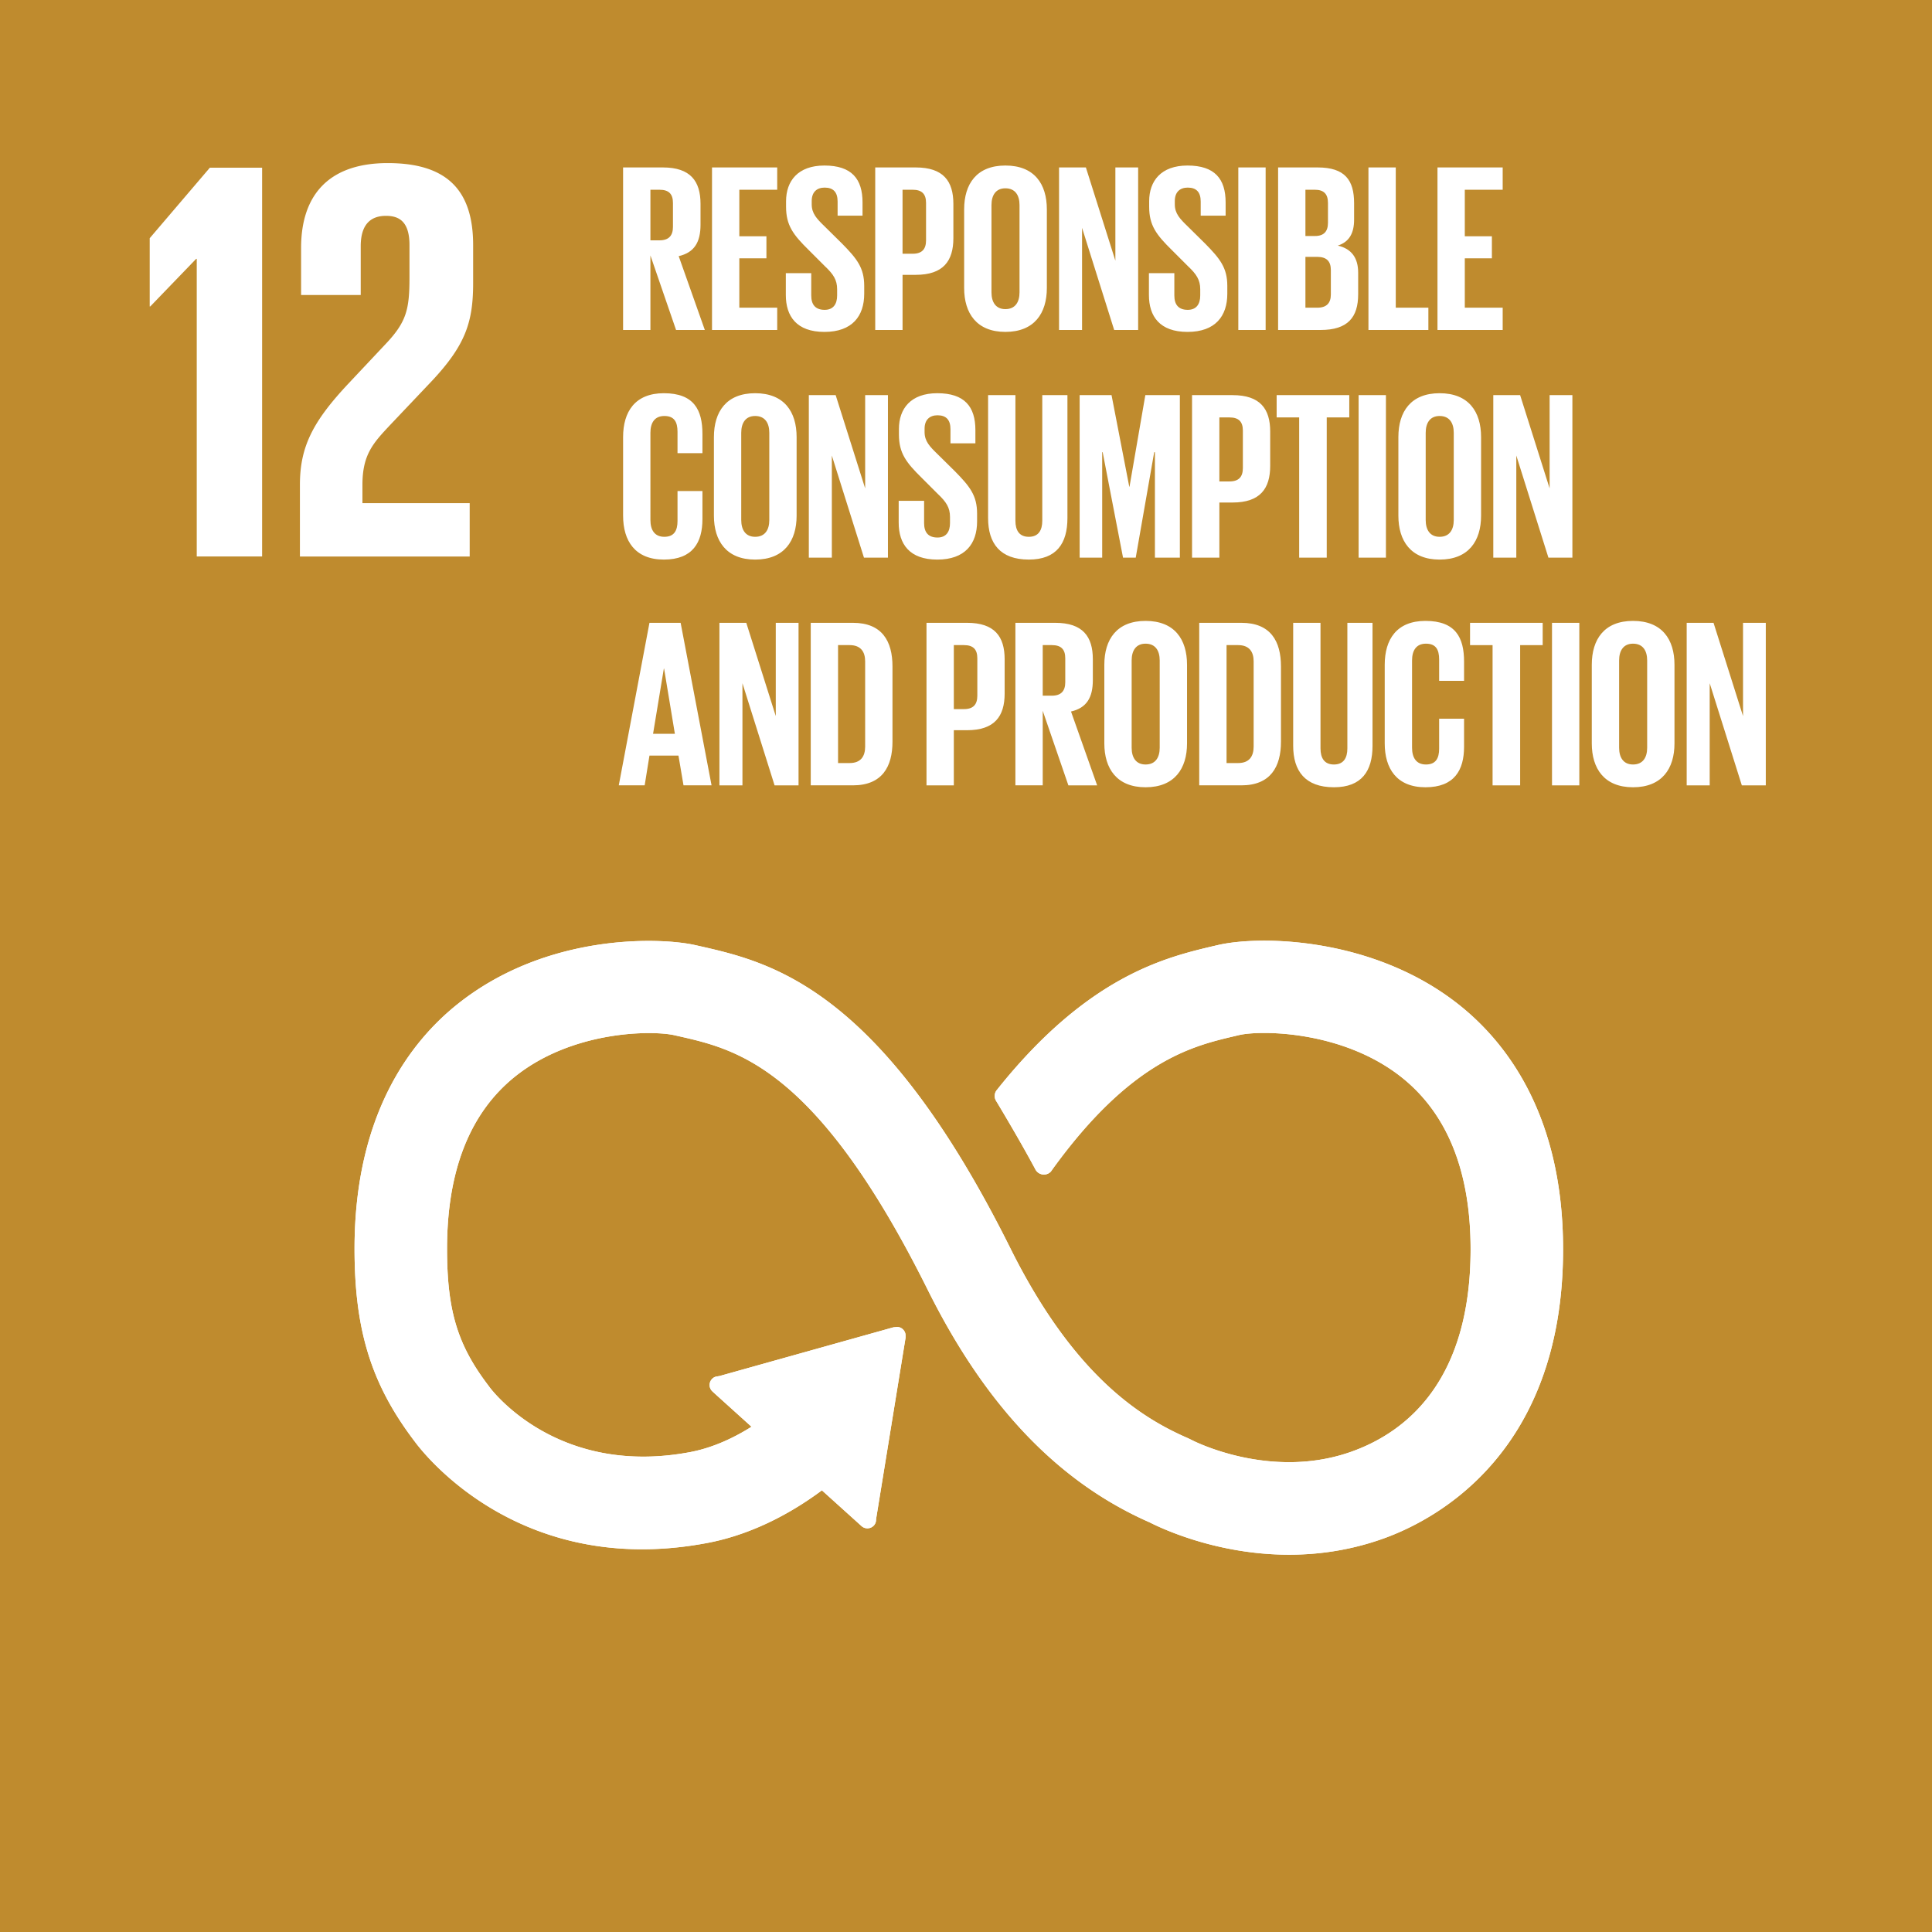
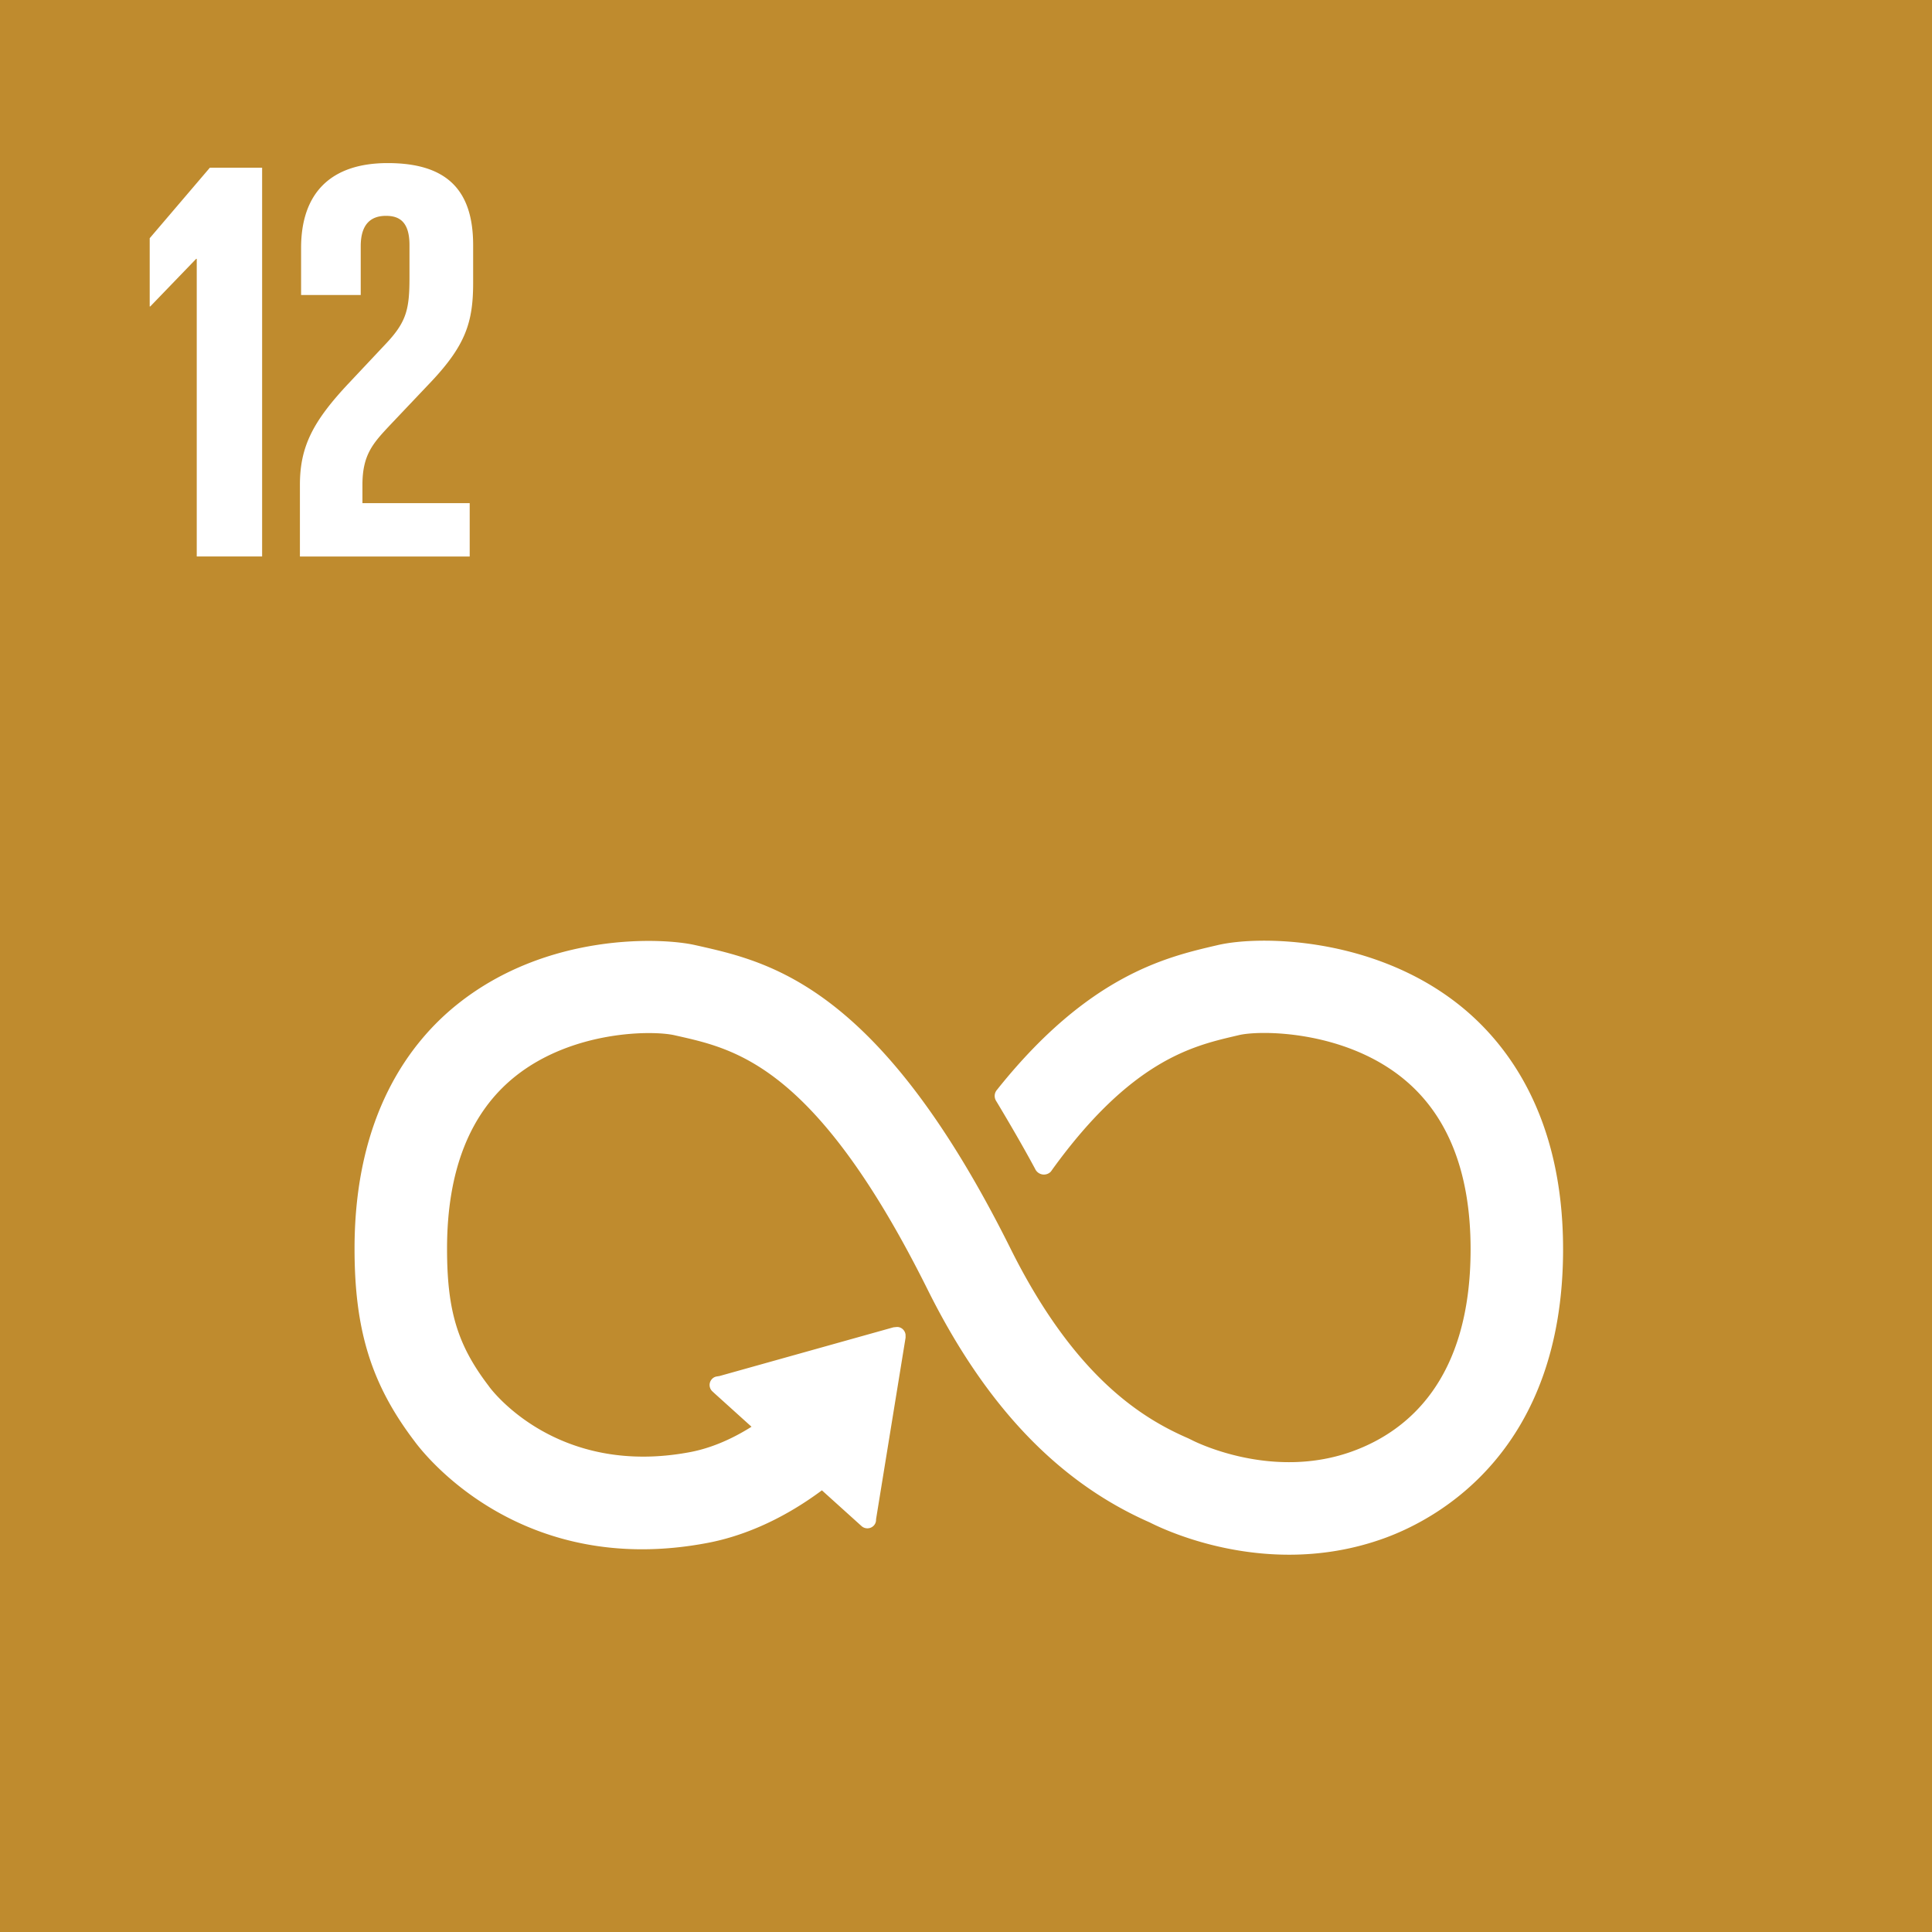
<svg xmlns="http://www.w3.org/2000/svg" width="263" height="263" viewBox="0 0 263 263">
  <path fill="#BF8B2E" d="M0 0h263v263H0z" />
  <path fill="#FFF" d="M26.704 35.236h.079v40.517h8.899V22.825h-7.111l-8.192 9.602v9.289h.077zM40.987 33.756v6.399h8.118v-6.636c0-3.199 1.564-4.136 3.435-4.136 1.72 0 3.202.701 3.202 3.983v4.368c0 4.374-.389 6.09-3.282 9.134l-4.993 5.31c-4.84 5.153-6.64 8.588-6.64 13.819v9.759h23.112v-7.263H49.338v-2.496c0-4.139 1.485-5.7 3.747-8.12l5.7-6.011c4.607-4.918 5.623-8.043 5.623-13.351v-5.15c0-7.575-3.667-11.164-11.632-11.164-7.81.001-11.789 4.138-11.789 11.555M198.367 136.948c-11.594-9.157-26.954-9.345-32.578-8.007l-.653.151c-6.496 1.534-16.816 4.073-28.894 19.062-.067.083-.137.169-.201.255l-.153.185a1.008 1.008 0 00-.201.583c0 .182.045.347.131.502l.28.462c1.516 2.536 3.428 5.8 5.043 8.808.016.032.032.056.045.092.172.333.516.567.921.567.28 0 .532-.112.714-.29.077-.099.153-.202.22-.307 10.721-14.826 19.151-16.873 24.854-18.215l.682-.161c2.96-.71 14.213-.668 22.338 5.746 6.34 5.005 9.558 12.971 9.558 23.671 0 17.95-8.73 24.972-16.058 27.701-11.349 4.242-22.232-1.429-22.312-1.472l-.488-.237c-6.235-2.707-15.538-8.338-24.307-25.949-17.673-35.494-32.456-38.837-42.238-41.052l-.523-.116c-4.454-1.01-19.922-1.724-32.08 7.981-6.353 5.067-13.92 14.92-13.92 33.073 0 11.06 2.272 18.363 8.112 26.046 1.281 1.751 14.369 18.565 39.673 13.716 4.049-.776 9.536-2.71 15.57-7.232l5.569 5.024a.913.913 0 001.278-.064.856.856 0 00.223-.604v-.075l4.018-24.714.003-.274a.889.889 0 00-.299-.658.832.832 0 00-.59-.223l-.172.016-.261.027L98 187.594l-.43.07a.83.83 0 00-.452.264.897.897 0 00.067 1.284l.277.257 5.305 4.79c-3.425 2.218-6.41 3.235-8.688 3.677-18.307 3.492-27.346-8.499-27.69-8.969l-.127-.175c-4.254-5.585-5.69-10.331-5.69-18.81 0-10.732 3.161-18.701 9.396-23.68 7.918-6.318 18.836-6.355 21.92-5.652l.532.12c8.016 1.814 18.999 4.298 34.126 34.685 7.857 15.776 17.699 26.091 30.083 31.531 1.577.804 9.096 4.37 18.855 4.37 4.081 0 8.551-.623 13.136-2.327 7.178-2.679 23.876-11.833 23.876-38.974-.001-18.144-7.683-28.017-14.129-33.107" />
  <path fill="none" stroke="#FFF" stroke-width=".567" stroke-miterlimit="10" d="M198.367 136.948c-11.594-9.157-26.954-9.345-32.578-8.007l-.653.151c-6.496 1.534-16.816 4.073-28.894 19.062-.067.083-.137.169-.201.255l-.153.185a1.008 1.008 0 00-.201.583c0 .182.045.347.131.502l.28.462c1.516 2.536 3.428 5.8 5.043 8.808.016.032.032.056.045.092.172.333.516.567.921.567.28 0 .532-.112.714-.29.077-.099.153-.202.22-.307 10.721-14.826 19.151-16.873 24.854-18.215l.682-.161c2.96-.71 14.213-.668 22.338 5.746 6.34 5.005 9.558 12.971 9.558 23.671 0 17.95-8.73 24.972-16.058 27.701-11.349 4.242-22.232-1.429-22.312-1.472l-.488-.237c-6.235-2.707-15.538-8.338-24.307-25.949-17.673-35.494-32.456-38.837-42.238-41.052l-.523-.116c-4.454-1.01-19.922-1.724-32.08 7.981-6.353 5.067-13.92 14.92-13.92 33.073 0 11.06 2.272 18.363 8.112 26.046 1.281 1.751 14.369 18.565 39.673 13.716 4.049-.776 9.536-2.71 15.57-7.232l5.569 5.024a.913.913 0 001.278-.064.856.856 0 00.223-.604v-.075l4.018-24.714.003-.274a.889.889 0 00-.299-.658.832.832 0 00-.59-.223l-.172.016-.261.027L98 187.594l-.43.07a.83.83 0 00-.452.264.897.897 0 00.067 1.284l.277.257 5.305 4.79c-3.425 2.218-6.41 3.235-8.688 3.677-18.307 3.492-27.346-8.499-27.69-8.969l-.127-.175c-4.254-5.585-5.69-10.331-5.69-18.81 0-10.732 3.161-18.701 9.396-23.68 7.918-6.318 18.836-6.355 21.92-5.652l.532.12c8.016 1.814 18.999 4.298 34.126 34.685 7.857 15.776 17.699 26.091 30.083 31.531 1.577.804 9.096 4.37 18.855 4.37 4.081 0 8.551-.623 13.136-2.327 7.178-2.679 23.876-11.833 23.876-38.974-.001-18.144-7.683-28.017-14.129-33.107" />
-   <path fill="none" stroke="#FFF" stroke-width=".567" stroke-miterlimit="10" d="M198.367 136.948c-11.594-9.157-26.954-9.345-32.578-8.007l-.653.151c-6.496 1.534-16.816 4.073-28.894 19.062-.067.083-.137.169-.201.255l-.153.185a1.008 1.008 0 00-.201.583c0 .182.045.347.131.502l.28.462c1.516 2.536 3.428 5.8 5.043 8.808.016.032.032.056.045.092.172.333.516.567.921.567.28 0 .532-.112.714-.29.077-.099.153-.202.22-.307 10.721-14.826 19.151-16.873 24.854-18.215l.682-.161c2.96-.71 14.213-.668 22.338 5.746 6.34 5.005 9.558 12.971 9.558 23.671 0 17.95-8.73 24.972-16.058 27.701-11.349 4.242-22.232-1.429-22.312-1.472l-.488-.237c-6.235-2.707-15.538-8.338-24.307-25.949-17.673-35.494-32.456-38.837-42.238-41.052l-.523-.116c-4.454-1.01-19.922-1.724-32.08 7.981-6.353 5.067-13.92 14.92-13.92 33.073 0 11.06 2.272 18.363 8.112 26.046 1.281 1.751 14.369 18.565 39.673 13.716 4.049-.776 9.536-2.71 15.57-7.232l5.569 5.024a.913.913 0 001.278-.064.856.856 0 00.223-.604v-.075l4.018-24.714.003-.274a.889.889 0 00-.299-.658.832.832 0 00-.59-.223l-.172.016-.261.027L98 187.594l-.43.07a.83.83 0 00-.452.264.897.897 0 00.067 1.284l.277.257 5.305 4.79c-3.425 2.218-6.41 3.235-8.688 3.677-18.307 3.492-27.346-8.499-27.69-8.969l-.127-.175c-4.254-5.585-5.69-10.331-5.69-18.81 0-10.732 3.161-18.701 9.396-23.68 7.918-6.318 18.836-6.355 21.92-5.652l.532.12c8.016 1.814 18.999 4.298 34.126 34.685 7.857 15.776 17.699 26.091 30.083 31.531 1.577.804 9.096 4.37 18.855 4.37 4.081 0 8.551-.623 13.136-2.327 7.178-2.679 23.876-11.833 23.876-38.974-.001-18.144-7.683-28.017-14.129-33.107" />
  <g fill="#FFF">
-     <path d="M88.54 34.771v10.148h-3.72V22.794h5.418c3.752 0 5.123 1.86 5.123 4.96v2.84c0 2.382-.849 3.785-2.971 4.275l3.557 10.05h-3.916L88.54 34.771zm0-8.942v6.886h1.241c1.273 0 1.827-.653 1.827-1.828v-3.263c0-1.207-.554-1.795-1.827-1.795H88.54zM96.925 22.794h8.876v3.035h-5.157v6.331h3.688v3.002h-3.688v6.723h5.157v3.035h-8.876V22.794zM106.973 40.155v-2.97h3.46v3.035c0 1.239.554 1.958 1.827 1.958 1.174 0 1.697-.784 1.697-1.958v-.849c0-1.272-.522-2.056-1.665-3.133l-2.186-2.186c-2.122-2.089-3.1-3.361-3.1-5.906v-.75c0-2.742 1.598-4.863 5.22-4.863 3.72 0 5.189 1.828 5.189 5.026v1.795h-3.393v-1.925c0-1.273-.588-1.892-1.762-1.892-1.045 0-1.762.587-1.762 1.827v.456c0 1.24.685 1.958 1.762 3.002l2.381 2.35c2.023 2.056 3.003 3.296 3.003 5.744v1.077c0 3.035-1.633 5.188-5.418 5.188-3.784-.001-5.253-2.122-5.253-5.026zM119.143 22.794h5.515c3.753 0 5.123 1.86 5.123 4.96v4.667c0 3.1-1.37 4.992-5.123 4.992h-1.795v7.506h-3.72V22.794zm3.719 3.035v8.713h1.372c1.273 0 1.827-.62 1.827-1.827v-5.091c0-1.207-.554-1.795-1.827-1.795h-1.372zM131.248 39.208V28.505c0-3.459 1.697-5.972 5.612-5.972 3.949 0 5.646 2.513 5.646 5.972v10.703c0 3.427-1.697 5.972-5.646 5.972-3.915 0-5.612-2.545-5.612-5.972zm7.538.588V27.918c0-1.337-.588-2.284-1.926-2.284-1.305 0-1.892.947-1.892 2.284v11.879c0 1.338.588 2.284 1.892 2.284 1.338-.001 1.926-.947 1.926-2.285zM147.299 31.018V44.92h-3.133V22.794h3.654l4.014 12.694V22.794h3.1v22.125h-3.263l-4.372-13.901zM156.401 40.155v-2.97h3.46v3.035c0 1.239.554 1.958 1.827 1.958 1.174 0 1.697-.784 1.697-1.958v-.849c0-1.272-.522-2.056-1.665-3.133l-2.186-2.186c-2.122-2.089-3.1-3.361-3.1-5.906v-.75c0-2.742 1.598-4.863 5.22-4.863 3.72 0 5.188 1.828 5.188 5.026v1.795h-3.393v-1.925c0-1.273-.588-1.892-1.762-1.892-1.045 0-1.762.587-1.762 1.827v.456c0 1.24.685 1.958 1.762 3.002l2.381 2.35c2.023 2.056 3.003 3.296 3.003 5.744v1.077c0 3.035-1.633 5.188-5.418 5.188-3.784-.001-5.252-2.122-5.252-5.026zM168.57 22.794h3.72v22.125h-3.72V22.794zM173.986 22.794h5.384c3.72 0 4.961 1.73 4.961 4.863v2.251c0 1.861-.687 3.035-2.219 3.525 1.859.424 2.773 1.664 2.773 3.687v2.938c0 3.133-1.404 4.862-5.123 4.862h-5.776V22.794zm3.72 9.333h1.306c1.207 0 1.762-.62 1.762-1.795v-2.708c0-1.207-.554-1.795-1.795-1.795h-1.273v6.298zm0 2.84v6.918h1.633c1.239 0 1.827-.62 1.827-1.795v-3.329c0-1.175-.556-1.795-1.861-1.795h-1.599zM186.284 22.794h3.72v19.09h4.438v3.035h-8.158V22.794zM195.682 22.794h8.876v3.035h-5.157v6.331h3.688v3.002h-3.688v6.723h5.157v3.035h-8.876V22.794zM84.821 70.202V59.5c0-3.459 1.631-5.972 5.547-5.972 4.112 0 5.254 2.284 5.254 5.548v2.611h-3.393v-2.905c0-1.37-.457-2.154-1.795-2.154-1.337 0-1.893.947-1.893 2.284V70.79c0 1.338.556 2.284 1.893 2.284 1.338 0 1.795-.848 1.795-2.154v-4.079h3.393v3.818c0 3.165-1.305 5.515-5.254 5.515-3.916 0-5.547-2.545-5.547-5.972zM97.184 70.202V59.5c0-3.459 1.697-5.972 5.612-5.972 3.949 0 5.646 2.513 5.646 5.972v10.703c0 3.427-1.697 5.972-5.646 5.972-3.915-.001-5.612-2.546-5.612-5.973zm7.539.588V58.912c0-1.337-.588-2.284-1.926-2.284-1.305 0-1.893.947-1.893 2.284V70.79c0 1.338.588 2.284 1.893 2.284 1.338.001 1.926-.946 1.926-2.284zM113.237 62.012v13.902h-3.133V53.788h3.654l4.015 12.694V53.788h3.1v22.125h-3.263l-4.373-13.901zM122.337 71.149v-2.97h3.46v3.035c0 1.239.554 1.958 1.827 1.958 1.174 0 1.697-.784 1.697-1.958v-.849c0-1.272-.522-2.056-1.665-3.133l-2.186-2.186c-2.122-2.089-3.1-3.361-3.1-5.906v-.75c0-2.742 1.598-4.863 5.22-4.863 3.72 0 5.189 1.828 5.189 5.026v1.795h-3.393v-1.925c0-1.273-.588-1.892-1.762-1.892-1.045 0-1.762.587-1.762 1.827v.456c0 1.24.685 1.958 1.762 3.002l2.382 2.35c2.023 2.056 3.003 3.296 3.003 5.744v1.077c0 3.035-1.633 5.188-5.418 5.188-3.786-.001-5.254-2.122-5.254-5.026zM145.308 53.788v16.74c0 3.427-1.467 5.646-5.254 5.646-3.916 0-5.547-2.219-5.547-5.646v-16.74h3.72v17.1c0 1.306.522 2.187 1.827 2.187 1.306 0 1.829-.881 1.829-2.187v-17.1h3.425zM157.216 61.555h-.097l-2.514 14.358h-1.728l-2.773-14.358h-.065v14.358h-3.068V53.788h4.341l2.413 12.465h.033l2.154-12.465h4.7v22.125h-3.395V61.555zM162.271 53.788h5.515c3.753 0 5.123 1.86 5.123 4.96v4.667c0 3.1-1.37 4.992-5.123 4.992h-1.795v7.506h-3.72V53.788zm3.72 3.035v8.713h1.372c1.273 0 1.827-.62 1.827-1.827v-5.091c0-1.207-.554-1.795-1.827-1.795h-1.372zM173.787 53.788h9.888v3.035h-3.068v19.09h-3.753v-19.09h-3.066v-3.035zM184.945 53.788h3.72v22.125h-3.72V53.788zM190.359 70.202V59.5c0-3.459 1.697-5.972 5.612-5.972 3.949 0 5.646 2.513 5.646 5.972v10.703c0 3.427-1.697 5.972-5.646 5.972-3.915-.001-5.612-2.546-5.612-5.973zm7.538.588V58.912c0-1.337-.588-2.284-1.926-2.284-1.305 0-1.893.947-1.893 2.284V70.79c0 1.338.588 2.284 1.893 2.284 1.339.001 1.926-.946 1.926-2.284zM206.412 62.012v13.902h-3.133V53.788h3.654l4.014 12.694V53.788h3.1v22.125h-3.263l-4.372-13.901zM84.233 106.907l4.177-22.125h4.242l4.21 22.125h-3.818l-.685-4.046H88.41l-.652 4.046h-3.525zm4.667-7.015h2.97l-1.469-8.876h-.033L88.9 99.892zM101.068 93.006v13.902h-3.133V84.783h3.655l4.014 12.694V84.783h3.1v22.125h-3.263l-4.373-13.902zM121.492 90.721v10.247c0 3.393-1.403 5.939-5.384 5.939h-5.743V84.783h5.743c3.981 0 5.384 2.512 5.384 5.938zm-5.84 13.152c1.532 0 2.12-.914 2.12-2.252V90.036c0-1.305-.588-2.219-2.12-2.219h-1.568v16.055h1.568zM126.123 84.783h5.515c3.753 0 5.123 1.86 5.123 4.96v4.667c0 3.1-1.37 4.992-5.123 4.992h-1.795v7.506h-3.72V84.783zm3.72 3.034v8.713h1.372c1.273 0 1.827-.62 1.827-1.827v-5.091c0-1.207-.554-1.795-1.827-1.795h-1.372zM141.945 96.759v10.148h-3.72V84.783h5.418c3.752 0 5.123 1.86 5.123 4.96v2.84c0 2.382-.849 3.785-2.971 4.275l3.557 10.05h-3.916l-3.491-10.149zm0-8.942v6.886h1.241c1.273 0 1.827-.653 1.827-1.828v-3.263c0-1.207-.554-1.795-1.827-1.795h-1.241zM150.331 101.196V90.494c0-3.459 1.697-5.972 5.612-5.972 3.949 0 5.646 2.513 5.646 5.972v10.703c0 3.427-1.697 5.972-5.646 5.972-3.915 0-5.612-2.546-5.612-5.973zm7.538.588V89.906c0-1.337-.588-2.284-1.926-2.284-1.305 0-1.893.947-1.893 2.284v11.879c0 1.338.588 2.284 1.893 2.284 1.339 0 1.926-.947 1.926-2.285zM174.376 90.721v10.247c0 3.393-1.404 5.939-5.384 5.939h-5.743V84.783h5.743c3.981 0 5.384 2.512 5.384 5.938zm-5.84 13.152c1.533 0 2.12-.914 2.12-2.252V90.036c0-1.305-.588-2.219-2.12-2.219h-1.567v16.055h1.567zM186.839 84.783v16.74c0 3.427-1.467 5.646-5.254 5.646-3.916 0-5.547-2.219-5.547-5.646v-16.74h3.72v17.1c0 1.306.523 2.187 1.827 2.187 1.306 0 1.829-.881 1.829-2.187v-17.1h3.425zM188.5 101.196V90.494c0-3.459 1.631-5.972 5.547-5.972 4.112 0 5.254 2.284 5.254 5.548v2.611h-3.393v-2.905c0-1.37-.457-2.154-1.795-2.154-1.337 0-1.892.947-1.892 2.284v11.879c0 1.338.556 2.284 1.892 2.284 1.338 0 1.795-.848 1.795-2.154v-4.079h3.393v3.818c0 3.165-1.305 5.515-5.254 5.515-3.916 0-5.547-2.546-5.547-5.973zM200.115 84.783h9.888v3.035h-3.068v19.09h-3.753v-19.09h-3.067v-3.035zM211.271 84.783h3.72v22.125h-3.72V84.783zM216.687 101.196V90.494c0-3.459 1.697-5.972 5.612-5.972 3.949 0 5.646 2.513 5.646 5.972v10.703c0 3.427-1.697 5.972-5.646 5.972-3.915 0-5.612-2.546-5.612-5.973zm7.539.588V89.906c0-1.337-.588-2.284-1.926-2.284-1.305 0-1.892.947-1.892 2.284v11.879c0 1.338.588 2.284 1.892 2.284 1.338 0 1.926-.947 1.926-2.285zM232.739 93.006v13.902h-3.133V84.783h3.655l4.014 12.694V84.783h3.1v22.125h-3.263l-4.373-13.902z" />
-   </g>
+     </g>
</svg>